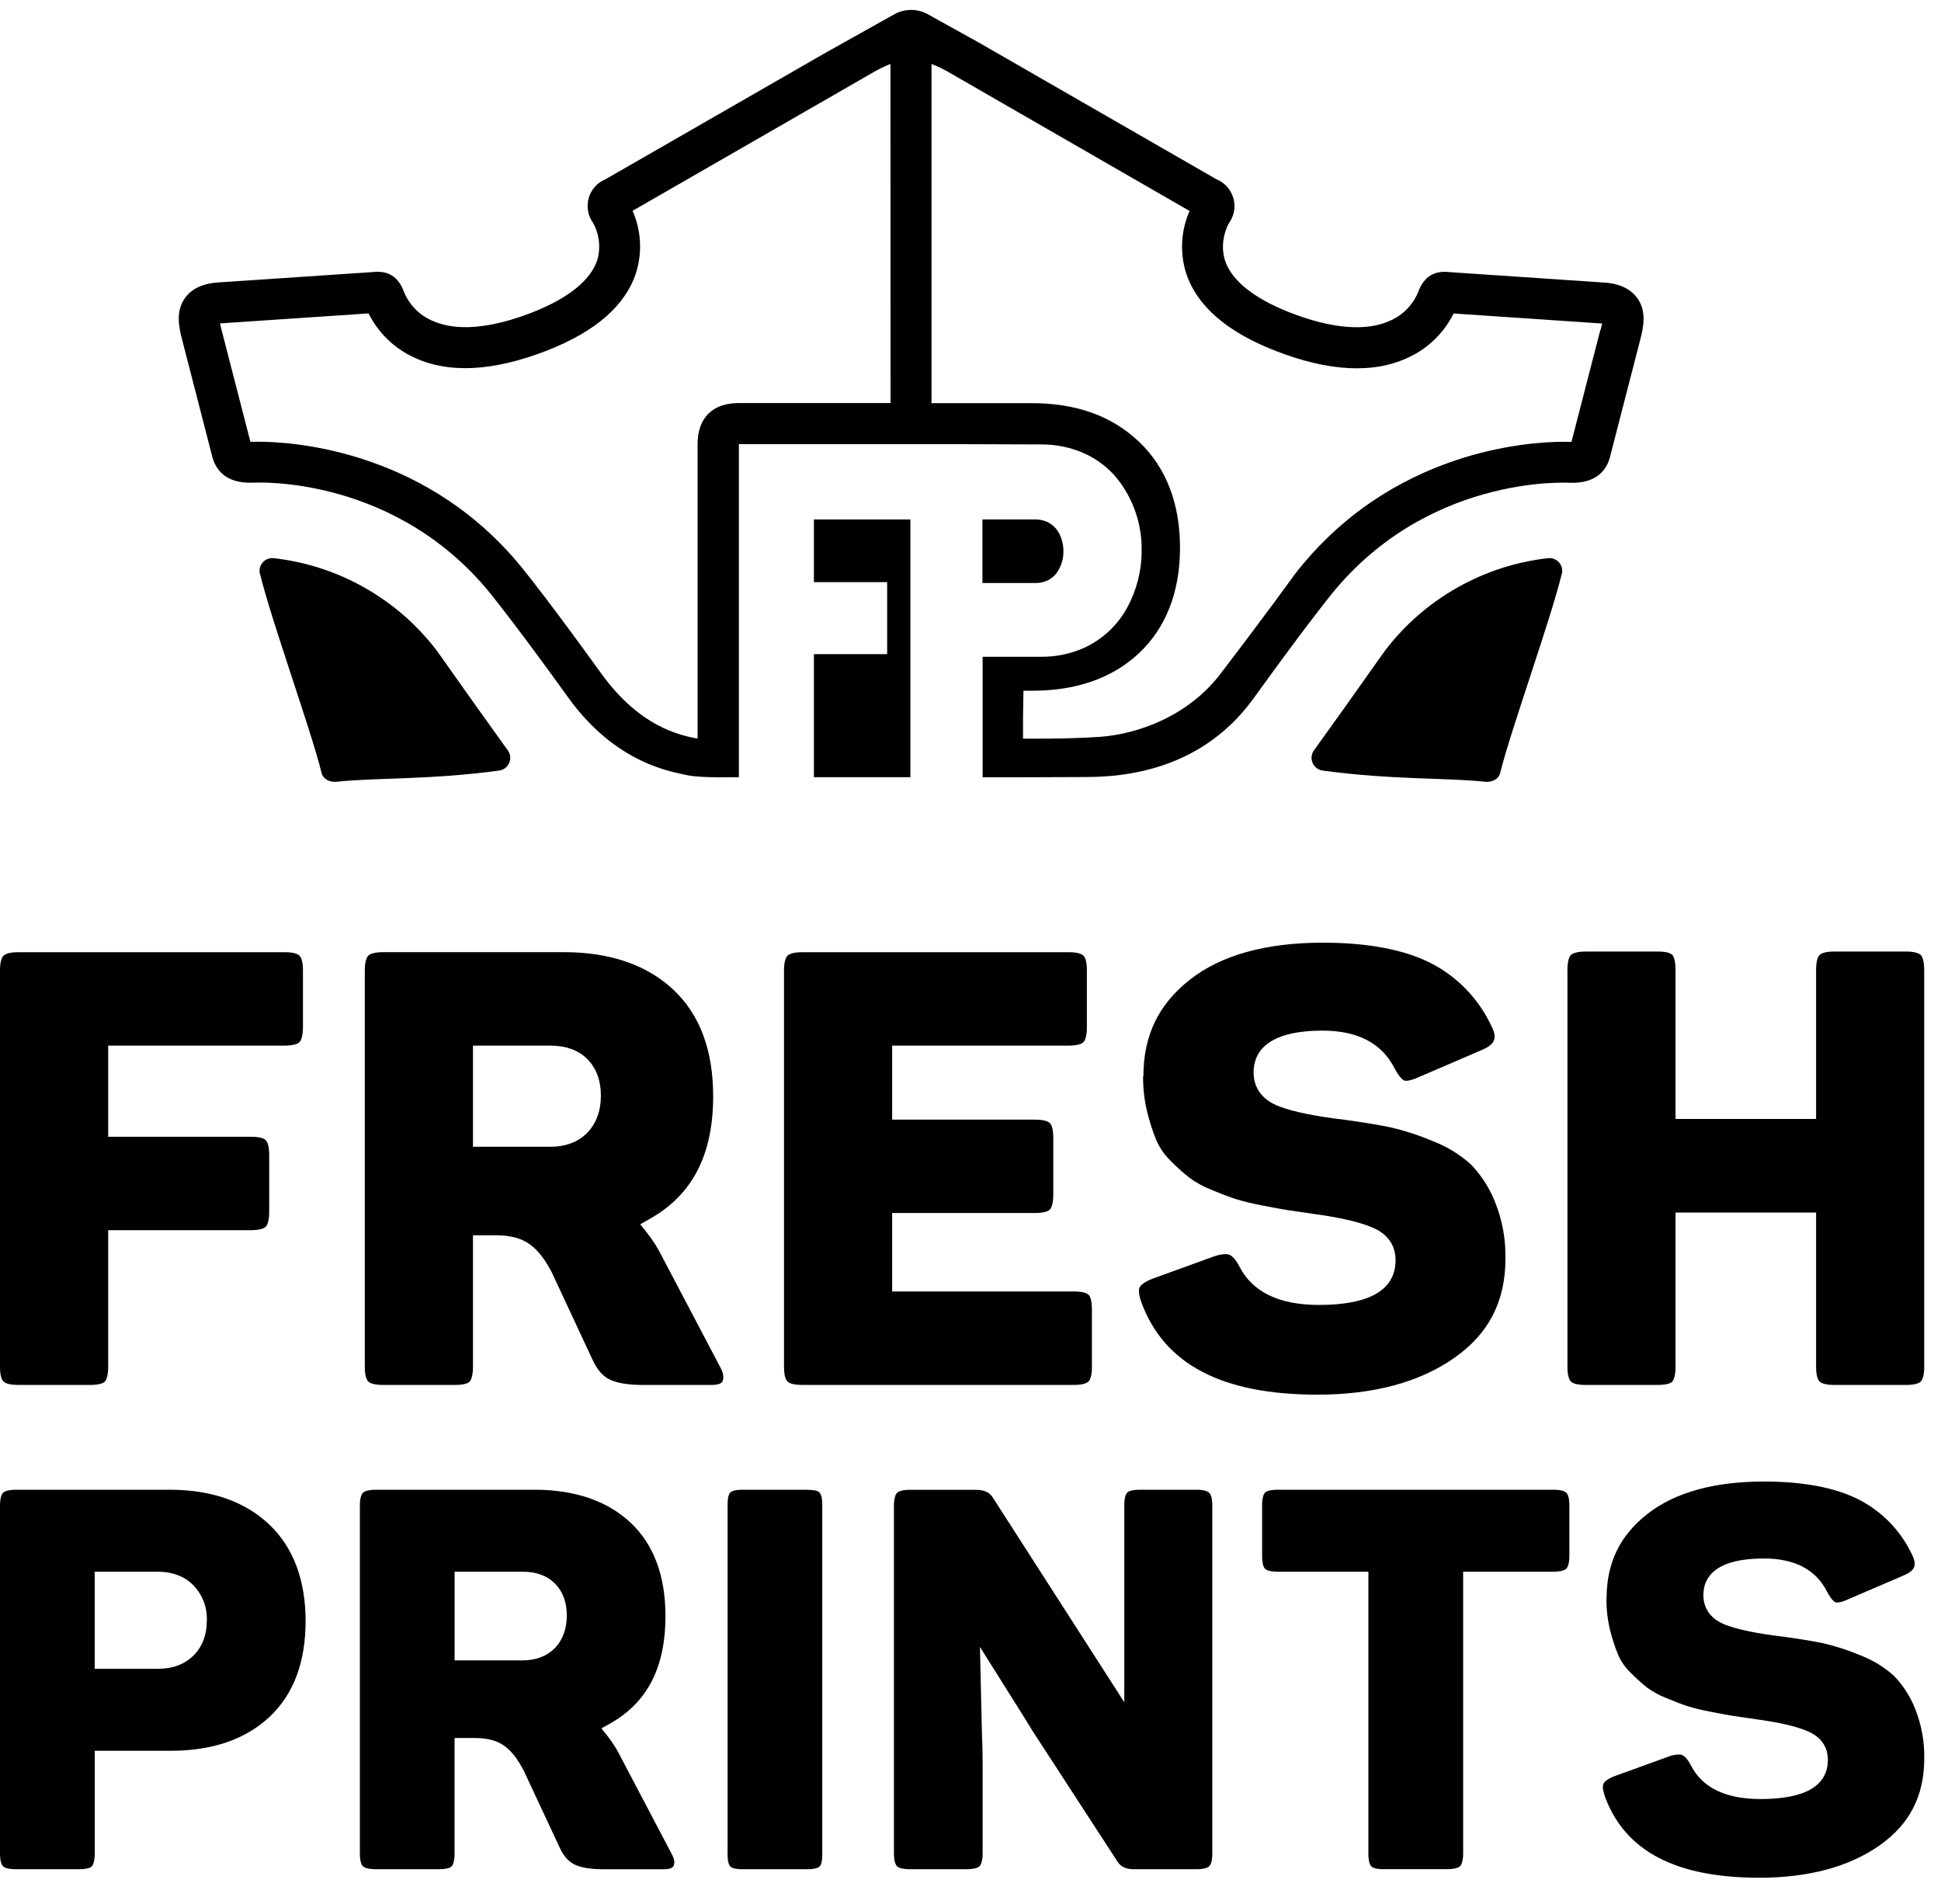
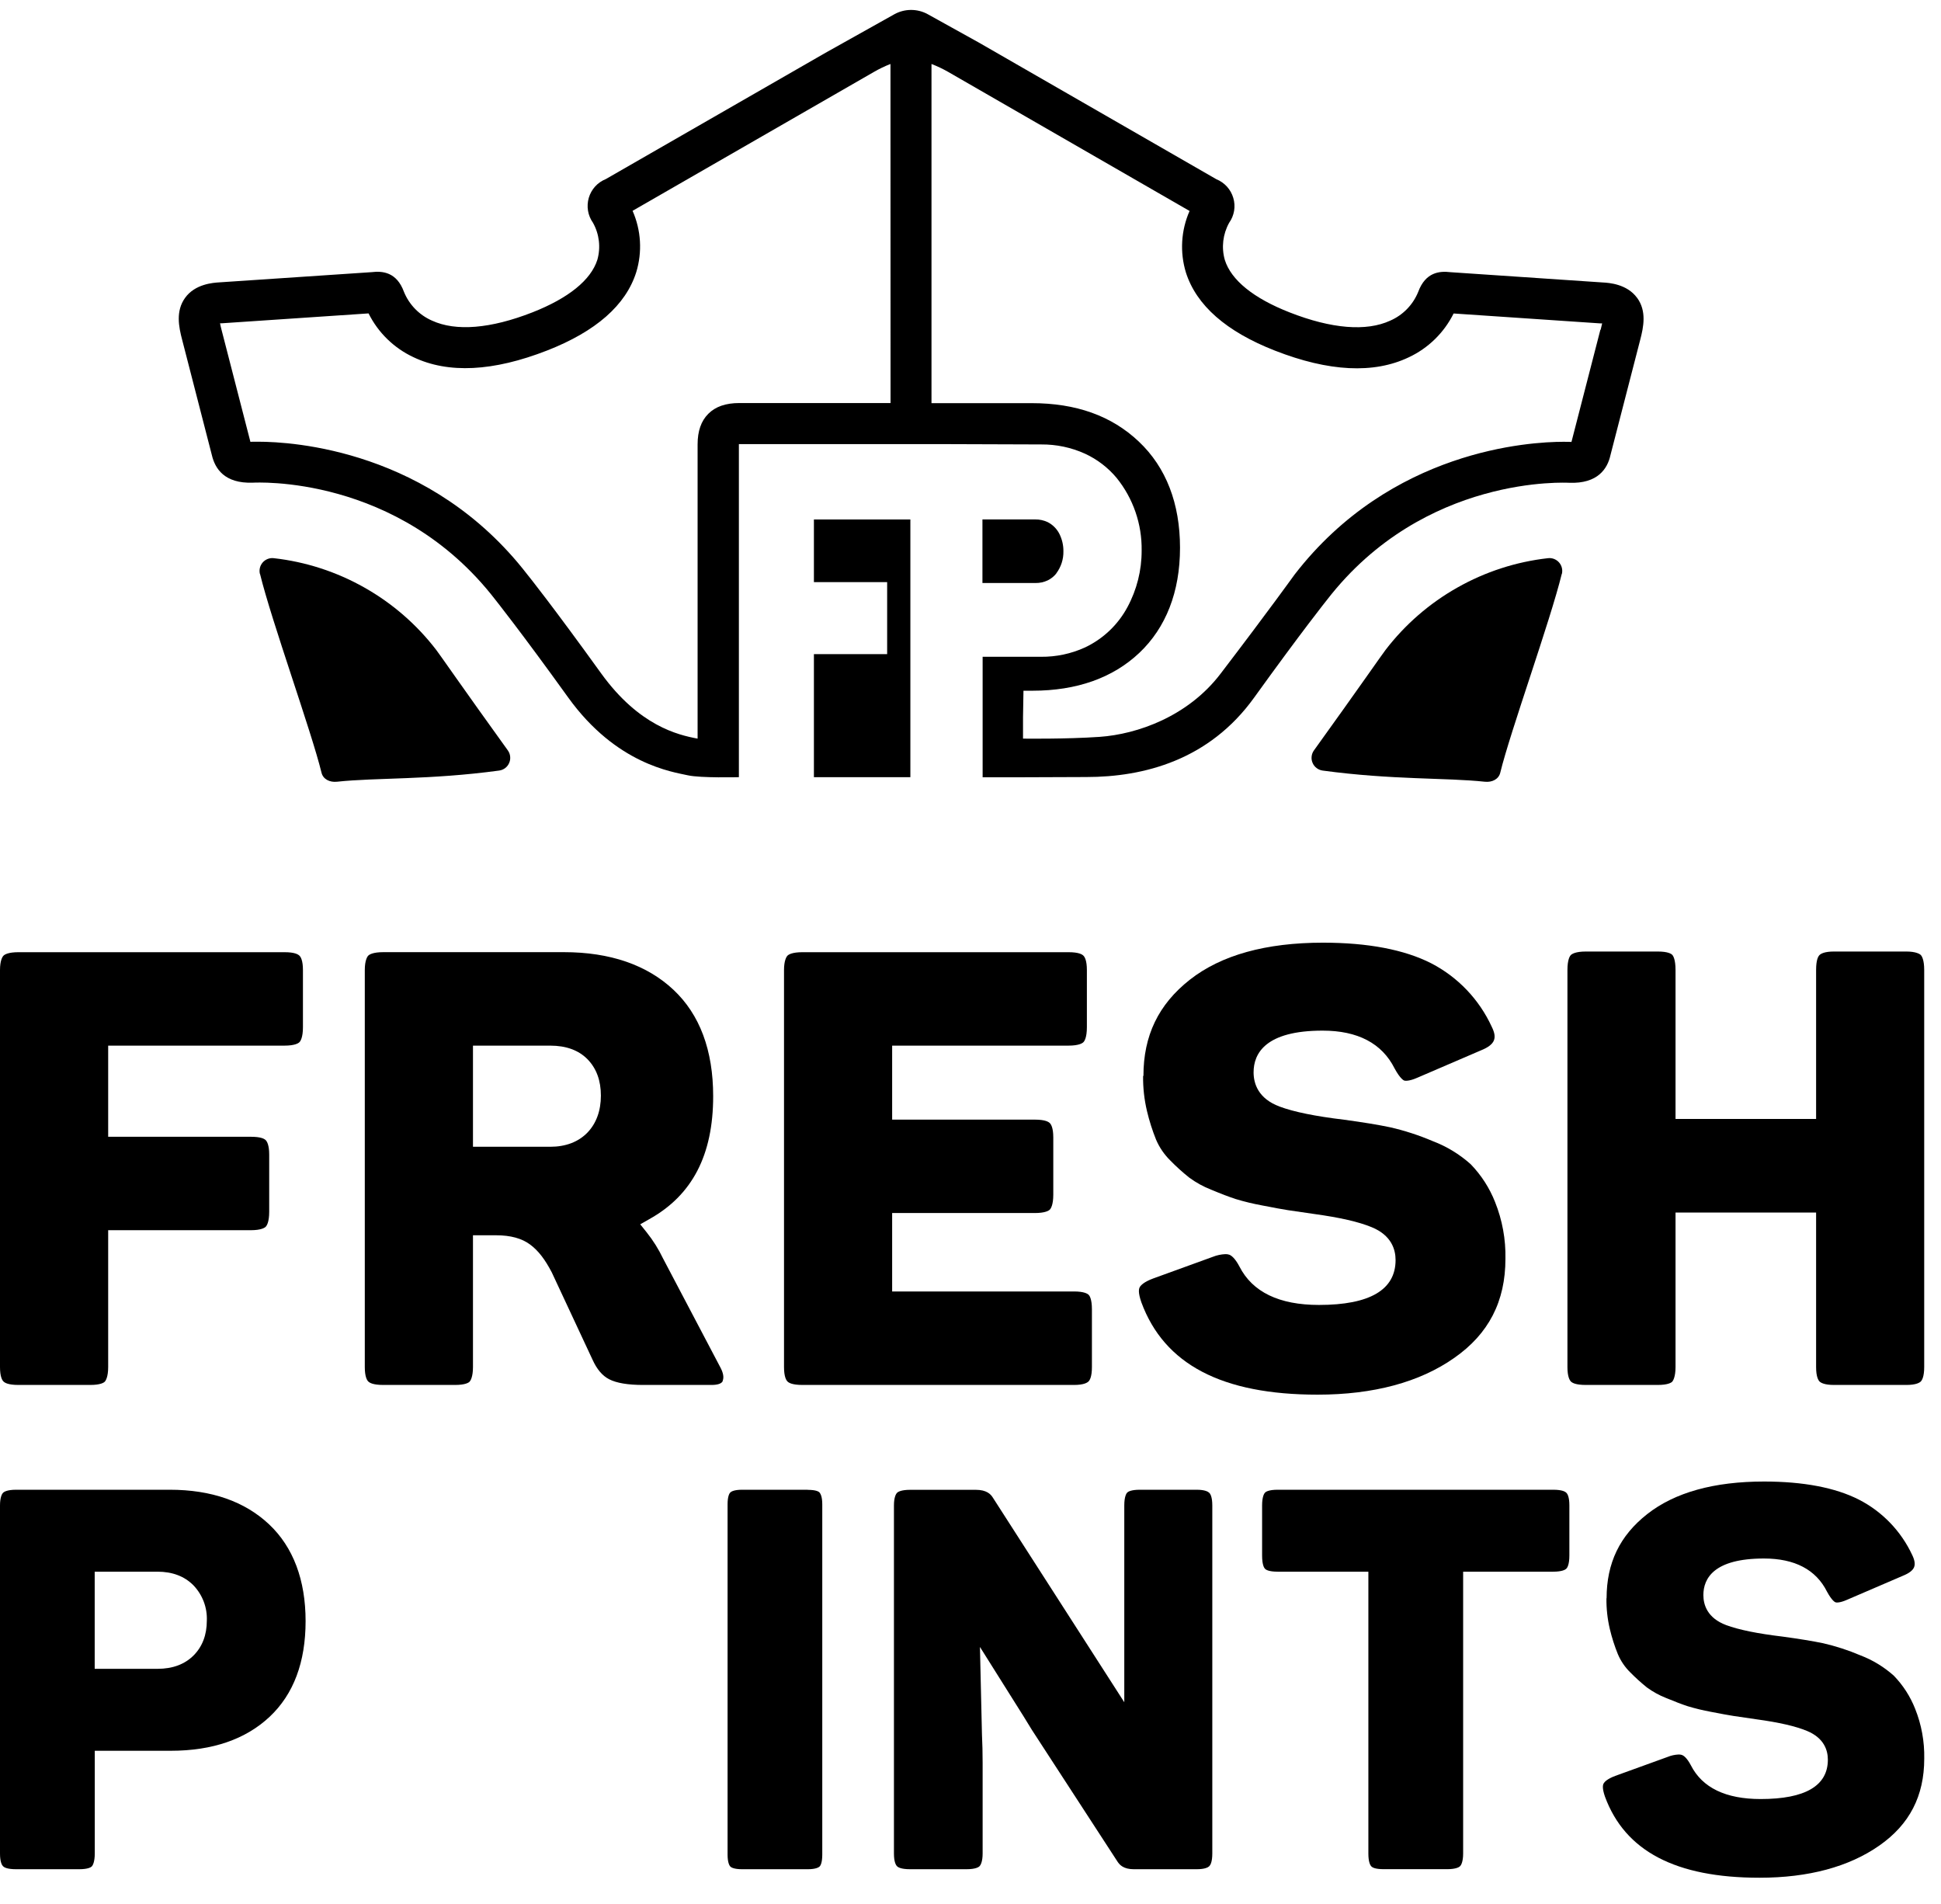
<svg xmlns="http://www.w3.org/2000/svg" width="52" height="51" viewBox="0 0 52 51" fill="none">
  <path d="M7.619 25.506H0.497C0.217 25.506 0.122 25.57 0.094 25.599C0.065 25.627 0 25.729 0 25.984V36.619C0 36.875 0.058 36.971 0.093 37.005C0.128 37.039 0.216 37.098 0.496 37.098H2.416C2.694 37.098 2.782 37.036 2.807 37.01C2.833 36.983 2.898 36.881 2.898 36.619V32.953H6.716C6.996 32.953 7.091 32.888 7.119 32.86C7.146 32.832 7.212 32.738 7.212 32.457V30.928C7.212 30.674 7.154 30.577 7.119 30.541C7.083 30.506 6.996 30.45 6.716 30.45H2.898V28.009H7.619C7.899 28.009 7.994 27.945 8.022 27.916C8.05 27.888 8.116 27.793 8.116 27.513V25.984C8.116 25.729 8.058 25.633 8.022 25.599C7.986 25.565 7.899 25.506 7.62 25.506" fill="black" />
  <path d="M19.359 36.991C19.4 36.898 19.378 36.771 19.291 36.613L17.76 33.704C17.642 33.458 17.496 33.225 17.325 33.011L17.152 32.795L17.391 32.659C18.545 32.018 19.106 30.94 19.106 29.364C19.106 28.135 18.748 27.175 18.041 26.512C17.333 25.848 16.344 25.505 15.109 25.505H10.27C9.989 25.505 9.894 25.57 9.866 25.598C9.838 25.626 9.773 25.728 9.773 25.983V36.619C9.773 36.874 9.831 36.971 9.866 37.005C9.901 37.039 9.989 37.098 10.27 37.098H12.19C12.467 37.098 12.556 37.036 12.581 37.01C12.606 36.983 12.671 36.881 12.671 36.619V33.089H13.296C13.675 33.089 13.98 33.171 14.202 33.337C14.424 33.502 14.602 33.737 14.782 34.082L15.873 36.419C15.989 36.677 16.138 36.853 16.321 36.946C16.518 37.047 16.822 37.098 17.225 37.098H19.06C19.226 37.098 19.332 37.063 19.364 36.992M15.735 30.341C15.492 30.589 15.155 30.718 14.741 30.718H12.671V28.009H14.741C15.168 28.009 15.505 28.133 15.743 28.377C15.98 28.622 16.098 28.947 16.098 29.348C16.098 29.75 15.976 30.093 15.734 30.342" fill="black" />
  <path d="M28.776 34.594H23.901V32.493H27.722C28.002 32.493 28.098 32.429 28.125 32.401C28.152 32.373 28.218 32.277 28.218 31.998V30.469C28.218 30.215 28.16 30.118 28.125 30.084C28.09 30.05 28.002 29.991 27.722 29.991H23.901V28.009H28.622C28.902 28.009 28.997 27.945 29.025 27.916C29.053 27.888 29.118 27.793 29.118 27.513V25.984C29.118 25.729 29.06 25.633 29.025 25.599C28.99 25.564 28.902 25.506 28.622 25.506H21.5C21.219 25.506 21.125 25.57 21.097 25.599C21.069 25.627 21.004 25.729 21.004 25.984V36.619C21.004 36.874 21.062 36.971 21.097 37.005C21.131 37.039 21.219 37.098 21.5 37.098H28.774C29.029 37.098 29.125 37.04 29.161 37.005C29.197 36.97 29.253 36.875 29.253 36.619V35.074C29.253 34.788 29.186 34.703 29.165 34.683C29.13 34.65 29.033 34.594 28.774 34.594" fill="black" />
  <path d="M30.624 28.821C30.62 29.138 30.655 29.454 30.728 29.762C30.79 30.023 30.871 30.278 30.971 30.527C31.061 30.737 31.191 30.927 31.354 31.087C31.513 31.25 31.682 31.402 31.86 31.544C32.042 31.678 32.24 31.787 32.451 31.869C32.716 31.98 32.932 32.062 33.104 32.118C33.338 32.189 33.576 32.246 33.816 32.29C34.129 32.352 34.359 32.393 34.504 32.416C34.65 32.438 34.882 32.472 35.197 32.517C35.891 32.612 36.4 32.728 36.75 32.873C37.278 33.09 37.388 33.471 37.388 33.752C37.388 34.55 36.697 34.955 35.335 34.955C34.269 34.955 33.553 34.609 33.205 33.926C33.081 33.69 32.979 33.625 32.929 33.608C32.897 33.598 32.863 33.593 32.829 33.594C32.713 33.599 32.599 33.623 32.492 33.666L30.894 34.246C30.645 34.338 30.562 34.43 30.536 34.476C30.509 34.523 30.485 34.618 30.577 34.883C31.189 36.547 32.736 37.358 35.298 37.358C36.793 37.358 38.031 37.027 38.961 36.373C39.883 35.729 40.331 34.86 40.331 33.719C40.342 33.199 40.247 32.681 40.053 32.197C39.904 31.82 39.683 31.477 39.401 31.186C39.102 30.918 38.755 30.707 38.379 30.565C38.01 30.408 37.629 30.284 37.238 30.195C36.918 30.128 36.507 30.061 36.013 29.994C35.232 29.9 34.663 29.784 34.28 29.641C33.705 29.426 33.584 29.023 33.584 28.724C33.584 28.215 33.905 27.607 35.434 27.607C36.375 27.607 37.023 27.947 37.361 28.619C37.513 28.9 37.609 28.942 37.621 28.945C37.632 28.949 37.736 28.973 37.972 28.868L39.674 28.136C39.868 28.059 39.982 27.97 40.022 27.869C40.062 27.767 40.038 27.654 39.964 27.503C39.628 26.772 39.057 26.173 38.342 25.803C37.62 25.436 36.643 25.251 35.443 25.251C33.918 25.251 32.717 25.582 31.875 26.244C31.033 26.907 30.633 27.743 30.633 28.82" fill="black" />
  <path d="M51.071 25.488H49.134C48.878 25.488 48.782 25.547 48.747 25.581C48.712 25.615 48.654 25.703 48.654 25.984V29.973H44.888V25.984C44.888 25.701 44.826 25.604 44.8 25.577C44.773 25.549 44.686 25.488 44.409 25.488H42.488C42.208 25.488 42.113 25.554 42.085 25.581C42.057 25.608 41.992 25.703 41.992 25.984V36.619C41.992 36.875 42.051 36.971 42.085 37.006C42.119 37.04 42.208 37.098 42.488 37.098H44.409C44.686 37.098 44.775 37.036 44.8 37.01C44.824 36.983 44.888 36.877 44.888 36.619V32.48H48.654V36.619C48.654 36.875 48.712 36.971 48.747 37.006C48.782 37.04 48.878 37.098 49.134 37.098H51.071C51.326 37.098 51.423 37.04 51.458 37.006C51.492 36.972 51.55 36.874 51.55 36.619V25.984C51.55 25.704 51.485 25.609 51.458 25.581C51.43 25.553 51.326 25.488 51.071 25.488Z" fill="black" />
  <path d="M7.209 40.832C6.555 40.217 5.661 39.905 4.548 39.905H0.435C0.189 39.905 0.106 39.962 0.081 39.987C0.057 40.011 0 40.101 0 40.325V49.651C0 49.874 0.051 49.959 0.081 49.99C0.112 50.02 0.189 50.07 0.435 50.07H2.119C2.362 50.07 2.439 50.016 2.461 49.993C2.483 49.97 2.539 49.877 2.539 49.651V46.897H4.578C5.69 46.897 6.581 46.59 7.224 45.986C7.867 45.381 8.187 44.521 8.187 43.424C8.187 42.326 7.858 41.444 7.209 40.832ZM5.186 44.344C4.947 44.582 4.623 44.702 4.221 44.702H2.537V42.1H4.218C4.621 42.1 4.945 42.224 5.185 42.468C5.304 42.593 5.397 42.741 5.459 42.904C5.52 43.066 5.548 43.238 5.541 43.411C5.541 43.795 5.421 44.109 5.183 44.347" fill="black" />
-   <path d="M18.048 49.977C18.084 49.895 18.064 49.783 17.987 49.645L16.645 47.095C16.541 46.878 16.414 46.675 16.264 46.487L16.112 46.297L16.324 46.179C17.337 45.617 17.828 44.672 17.828 43.289C17.828 42.212 17.514 41.37 16.894 40.788C16.275 40.206 15.406 39.905 14.323 39.905H10.076C9.83 39.905 9.747 39.962 9.722 39.987C9.697 40.011 9.641 40.101 9.641 40.325V49.651C9.641 49.874 9.692 49.959 9.722 49.989C9.752 50.019 9.83 50.07 10.076 50.07H11.758C12.001 50.07 12.078 50.016 12.101 49.992C12.123 49.968 12.178 49.877 12.178 49.651V46.555H12.726C13.059 46.555 13.326 46.627 13.521 46.772C13.715 46.917 13.871 47.124 14.029 47.426L14.987 49.475C15.087 49.701 15.219 49.855 15.378 49.937C15.551 50.026 15.818 50.071 16.171 50.071H17.781C17.926 50.071 18.019 50.04 18.048 49.977M14.866 44.145C14.653 44.363 14.358 44.476 13.995 44.476H12.179V42.1H13.995C14.369 42.1 14.664 42.209 14.873 42.423C15.082 42.638 15.184 42.923 15.184 43.275C15.184 43.627 15.077 43.928 14.866 44.146" fill="black" />
  <path d="M21.64 39.905H19.881C19.664 39.905 19.587 39.956 19.565 39.978C19.543 40 19.492 40.076 19.492 40.294V49.68C19.492 49.898 19.544 49.975 19.565 49.998C19.585 50.02 19.662 50.07 19.881 50.07H21.64C21.858 50.07 21.934 50.019 21.957 49.998C21.979 49.977 22.029 49.9 22.029 49.681V40.298C22.029 40.08 21.978 40.008 21.957 39.981C21.936 39.954 21.86 39.908 21.641 39.908" fill="black" />
  <path d="M41.609 39.905H34.232C33.99 39.905 33.912 39.959 33.89 39.982C33.868 40.005 33.812 40.09 33.812 40.325V41.666C33.812 41.915 33.866 41.999 33.89 42.023C33.914 42.048 33.99 42.1 34.232 42.1H36.659V49.65C36.659 49.876 36.708 49.962 36.737 49.992C36.766 50.023 36.836 50.069 37.08 50.069H38.764C39.009 50.069 39.093 50.013 39.117 49.988C39.142 49.963 39.198 49.873 39.198 49.65V42.1H41.609C41.856 42.1 41.938 42.044 41.963 42.019C41.988 41.994 42.044 41.912 42.044 41.666V40.325C42.044 40.1 41.994 40.016 41.963 39.987C41.933 39.957 41.856 39.905 41.609 39.905Z" fill="black" />
  <path d="M43.037 42.812C43.034 43.09 43.064 43.367 43.128 43.637C43.182 43.865 43.254 44.09 43.342 44.307C43.42 44.492 43.534 44.659 43.677 44.799C43.817 44.941 43.965 45.075 44.12 45.2C44.28 45.317 44.454 45.413 44.639 45.485C44.871 45.581 45.061 45.654 45.212 45.703C45.417 45.765 45.625 45.815 45.836 45.854C46.111 45.908 46.312 45.944 46.44 45.964C46.568 45.983 46.771 46.013 47.047 46.053C47.656 46.136 48.102 46.238 48.409 46.365C48.871 46.556 48.969 46.889 48.969 47.136C48.969 47.835 48.363 48.19 47.168 48.19C46.233 48.19 45.605 47.887 45.3 47.288C45.191 47.081 45.102 47.025 45.059 47.009C45.03 47 44.999 46.996 44.969 46.997C44.869 47.002 44.771 47.023 44.679 47.061L43.276 47.569C43.059 47.65 42.986 47.73 42.963 47.771C42.94 47.811 42.918 47.896 42.998 48.127C43.536 49.586 44.892 50.298 47.138 50.298C48.449 50.298 49.534 50.007 50.351 49.434C51.158 48.869 51.551 48.108 51.551 47.107C51.56 46.65 51.477 46.196 51.307 45.772C51.177 45.442 50.983 45.141 50.736 44.886C50.473 44.651 50.169 44.466 49.84 44.341C49.517 44.203 49.182 44.095 48.84 44.016C48.559 43.958 48.197 43.899 47.765 43.84C47.08 43.758 46.581 43.656 46.245 43.531C45.741 43.342 45.634 42.989 45.634 42.727C45.634 42.28 45.916 41.747 47.257 41.747C48.082 41.747 48.651 42.045 48.946 42.635C49.077 42.876 49.159 42.916 49.175 42.921C49.19 42.926 49.277 42.944 49.482 42.853L50.975 42.211C51.145 42.143 51.246 42.065 51.28 41.977C51.311 41.896 51.294 41.788 51.23 41.656C50.932 41.016 50.43 40.492 49.801 40.17C49.168 39.848 48.311 39.685 47.26 39.685C45.922 39.685 44.869 39.976 44.13 40.557C43.392 41.137 43.041 41.87 43.041 42.815" fill="black" />
  <path d="M32.059 39.905H30.539C30.296 39.905 30.219 39.959 30.197 39.982C30.175 40.005 30.12 40.09 30.12 40.325V45.597L26.595 40.11C26.54 40.023 26.43 39.907 26.143 39.907H24.385C24.139 39.907 24.055 39.963 24.031 39.988C24.006 40.013 23.949 40.103 23.949 40.326V49.651C23.949 49.874 24.001 49.959 24.031 49.989C24.06 50.019 24.139 50.07 24.385 50.07H25.89C26.136 50.07 26.219 50.014 26.243 49.989C26.267 49.964 26.325 49.874 26.325 49.651V47.222C26.325 46.958 26.319 46.703 26.307 46.457L26.253 44.116L27.426 45.982C27.499 46.102 27.571 46.219 27.644 46.337L29.938 49.866C29.995 49.954 30.101 50.07 30.374 50.07H32.058C32.282 50.07 32.366 50.019 32.397 49.989C32.427 49.958 32.478 49.874 32.478 49.651V40.325C32.478 40.101 32.427 40.016 32.396 39.987C32.365 39.957 32.281 39.905 32.058 39.905" fill="black" />
  <path d="M6.963 15.375C6.95 15.321 6.95 15.265 6.963 15.211C6.976 15.157 7.002 15.107 7.039 15.065C7.075 15.024 7.122 14.992 7.173 14.972C7.225 14.952 7.281 14.945 7.336 14.952C8.19 15.048 9.015 15.316 9.763 15.739C10.511 16.161 11.166 16.73 11.689 17.412C11.766 17.509 12.416 18.451 13.604 20.099C13.639 20.147 13.661 20.203 13.667 20.263C13.674 20.322 13.665 20.382 13.641 20.436C13.618 20.491 13.581 20.539 13.533 20.575C13.486 20.61 13.43 20.633 13.37 20.641C11.505 20.894 10.073 20.827 9.026 20.94C8.836 20.96 8.653 20.875 8.612 20.692C8.346 19.6 7.272 16.629 6.967 15.377" fill="black" />
  <path d="M41.843 15.375C41.856 15.321 41.856 15.264 41.843 15.211C41.83 15.157 41.804 15.107 41.767 15.065C41.731 15.024 41.684 14.992 41.633 14.972C41.581 14.952 41.525 14.945 41.469 14.952C40.616 15.048 39.79 15.316 39.043 15.739C38.295 16.161 37.64 16.73 37.117 17.412C37.04 17.509 36.389 18.451 35.202 20.099C35.167 20.147 35.145 20.204 35.139 20.263C35.132 20.322 35.141 20.382 35.165 20.436C35.188 20.491 35.225 20.538 35.273 20.574C35.32 20.61 35.376 20.633 35.435 20.641C37.302 20.894 38.733 20.828 39.78 20.94C39.971 20.96 40.153 20.875 40.194 20.692C40.46 19.6 41.534 16.629 41.839 15.377" fill="black" />
  <path d="M43.86 7.981C43.59 7.607 43.105 7.576 42.949 7.567L38.86 7.291C38.571 7.256 38.191 7.286 37.995 7.817C37.855 8.163 37.586 8.44 37.244 8.589C36.605 8.884 35.671 8.808 34.552 8.369C33.585 7.991 32.983 7.505 32.813 6.962C32.718 6.628 32.761 6.271 32.929 5.968C32.997 5.873 33.042 5.763 33.062 5.647C33.081 5.532 33.074 5.413 33.04 5.301C33.007 5.189 32.949 5.085 32.87 4.998C32.791 4.912 32.694 4.844 32.585 4.8L26.225 1.141L24.848 0.377C24.713 0.304 24.562 0.266 24.409 0.266C24.255 0.266 24.104 0.304 23.969 0.377L22.116 1.414L16.23 4.797C16.121 4.841 16.023 4.908 15.944 4.995C15.865 5.082 15.807 5.186 15.774 5.298C15.741 5.411 15.734 5.53 15.753 5.645C15.772 5.761 15.818 5.871 15.886 5.967C16.055 6.269 16.098 6.627 16.003 6.96C15.83 7.502 15.228 7.988 14.264 8.367C13.142 8.806 12.212 8.882 11.573 8.588C11.231 8.438 10.961 8.161 10.821 7.815C10.626 7.285 10.245 7.255 9.956 7.29L5.87 7.564C5.711 7.574 5.226 7.606 4.959 7.978C4.705 8.33 4.786 8.747 4.881 9.106L5.676 12.191C5.759 12.545 6.007 12.958 6.777 12.929C6.817 12.929 10.664 12.694 13.267 16.06C13.273 16.069 13.95 16.915 15.223 18.685C16.512 20.474 18.017 20.676 18.429 20.768C18.77 20.844 19.795 20.818 19.795 20.818V11.896H25.209L27.895 11.905C28.3 11.902 28.701 11.986 29.07 12.154C29.396 12.305 29.685 12.526 29.915 12.802C30.359 13.352 30.596 14.041 30.585 14.747C30.587 15.276 30.456 15.797 30.205 16.262C29.951 16.736 29.551 17.115 29.065 17.344C28.696 17.512 28.295 17.597 27.89 17.593H26.325V20.821H27.231L29.102 20.814C30.645 20.814 32.393 20.361 33.597 18.689C34.871 16.919 35.547 16.072 35.554 16.064C38.157 12.698 42.003 12.932 42.043 12.932C42.809 12.961 43.066 12.549 43.144 12.194L43.94 9.109C44.035 8.75 44.115 8.333 43.862 7.982M23.858 10.796H19.809C19.441 10.796 19.169 10.891 18.976 11.084C18.783 11.276 18.689 11.549 18.689 11.902V19.785C18.152 19.687 17.116 19.434 16.111 18.046C14.818 16.251 14.148 15.412 14.124 15.385C11.545 12.049 7.836 11.832 6.919 11.832C6.79 11.832 6.716 11.832 6.709 11.837L5.934 8.83C5.915 8.758 5.903 8.703 5.895 8.66H5.938L9.874 8.395C10.13 8.91 10.554 9.323 11.075 9.567C12.009 10.013 13.214 9.953 14.659 9.388C15.962 8.879 16.765 8.175 17.044 7.295C17.211 6.752 17.176 6.167 16.947 5.647L23.414 1.926C23.556 1.844 23.703 1.773 23.856 1.714L23.858 10.796ZM42.875 8.832L42.1 11.838C42.094 11.838 42.017 11.834 41.891 11.834C40.975 11.834 37.267 12.05 34.686 15.386C34.664 15.414 34.042 16.288 32.698 18.048C31.826 19.192 30.469 19.667 29.46 19.738C28.549 19.801 27.407 19.785 27.407 19.785V19.212L27.419 18.502H27.659C28.845 18.502 29.812 18.16 30.523 17.488C31.233 16.816 31.613 15.858 31.613 14.674C31.613 13.489 31.242 12.521 30.51 11.829C29.778 11.136 28.827 10.799 27.638 10.799H24.955V1.714C25.109 1.773 25.258 1.844 25.402 1.926L31.869 5.651C31.64 6.171 31.605 6.756 31.771 7.3C32.052 8.18 32.853 8.883 34.156 9.392C35.601 9.957 36.806 10.017 37.741 9.571C38.263 9.327 38.686 8.913 38.943 8.397L42.878 8.663H42.922C42.913 8.705 42.901 8.761 42.882 8.833" fill="black" />
  <path d="M28.297 15.36C28.426 15.189 28.494 14.979 28.489 14.765C28.491 14.604 28.453 14.444 28.381 14.3C28.312 14.164 28.202 14.054 28.066 13.985C27.962 13.937 27.849 13.912 27.735 13.914H26.32V15.617H27.738C27.852 15.619 27.966 15.595 28.069 15.546C28.159 15.502 28.238 15.438 28.3 15.36" fill="black" />
  <path d="M21.805 15.593H23.767V17.522H21.805V20.818H24.389V13.915H21.805V15.593Z" fill="black" />
</svg>